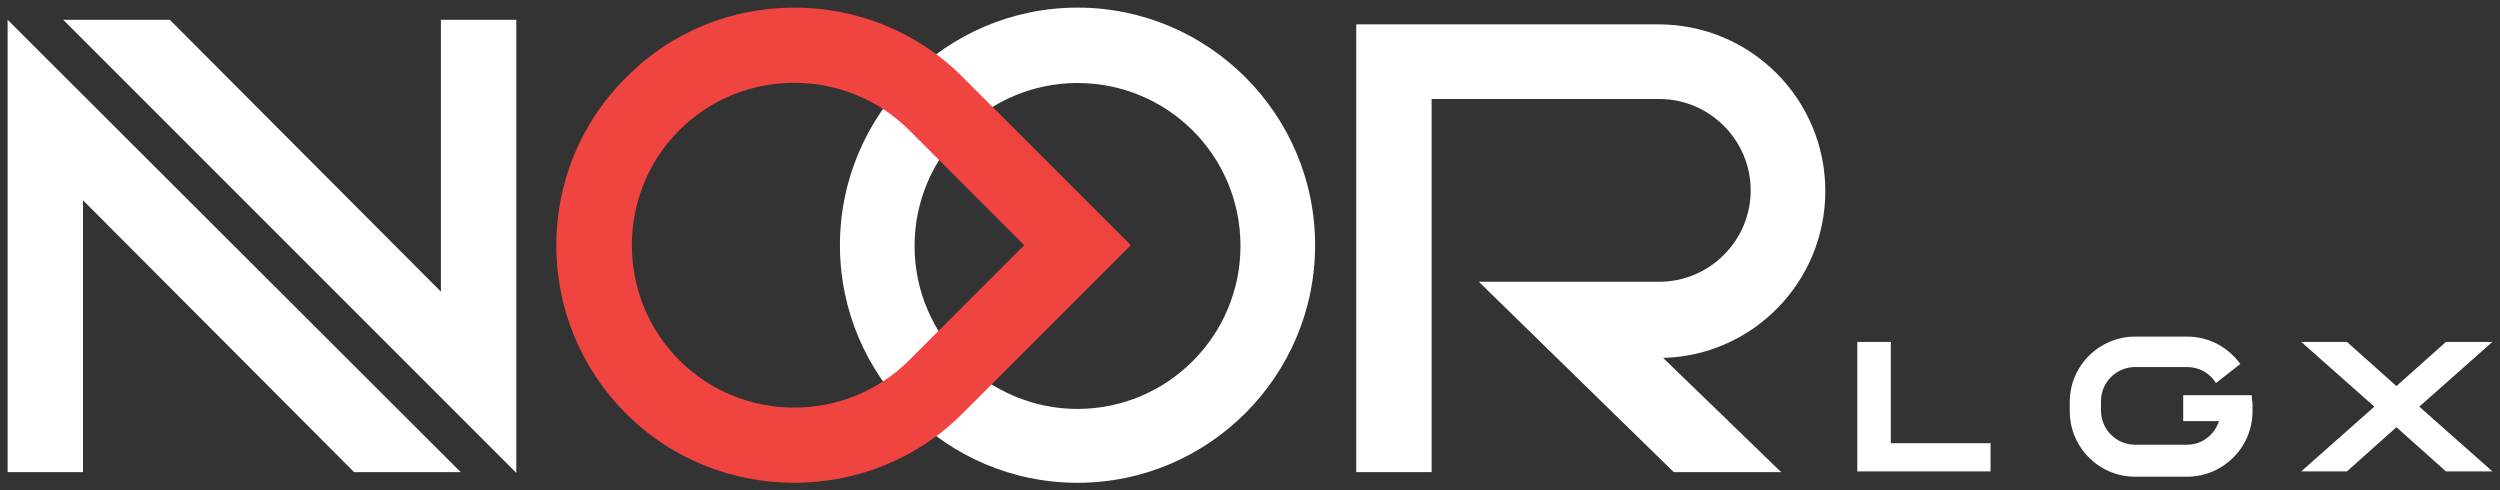
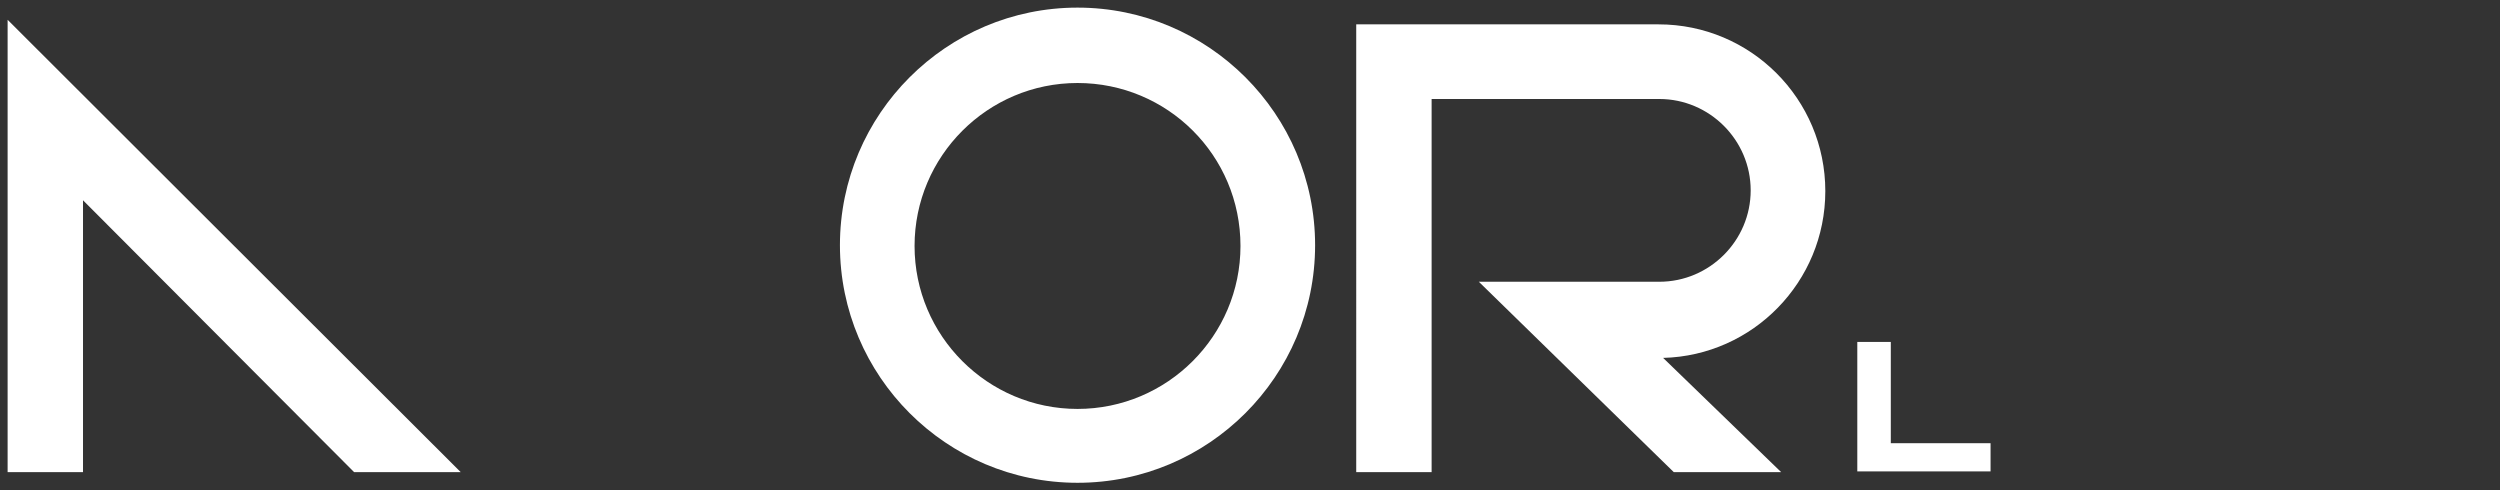
<svg xmlns="http://www.w3.org/2000/svg" version="1.1" id="Layer_1" x="0px" y="0px" viewBox="0 0 328.3 64.4" style="enable-background:new 0 0 328.3 64.4;" xml:space="preserve">
  <rect x="0" y="0" width="328.3" height="64.4" fill="#333333" stroke="none" />
  <style type="text/css">
	.st0{fill:#FFFFFF;}
	.st1{fill:#EF443F;}
</style>
  <g>
    <g>
      <g>
        <path class="st0" d="M261.4,58.2v3.7h-17.5v-17h4.4v13.3H261.4z" />
-         <path class="st0" d="M311.8,53.4l-9.6-8.5h6l6.5,5.8l6.5-5.8h6.1l-9.6,8.5l9.6,8.5h-6.1l-6.5-5.8l-6.5,5.8h-6L311.8,53.4z" />
      </g>
-       <path class="st0" d="M295.7,51.9h-3.2v0h-5.8v3.4h4.7c-0.6,1.8-2.2,3.1-4.2,3.1h-6.8c-2.5,0-4.5-2-4.5-4.5v-1.2    c0-2.5,2-4.5,4.5-4.5h6.8c1.6,0,3,0.8,3.8,2.1l3.2-2.5c-1.6-2.2-4.1-3.6-7-3.6h-6.8c-4.7,0-8.6,3.8-8.6,8.6v1.2    c0,4.7,3.8,8.6,8.6,8.6h6.8c4.7,0,8.6-3.8,8.6-8.6v-1.2C295.7,52.5,295.7,52.2,295.7,51.9z" />
    </g>
-     <polygon class="st0" points="57.9,2.6 57.9,38.3 22.3,2.6 8.3,2.6 67.8,62.1 67.8,2.6  " />
    <polygon class="st0" points="10.9,62 10.9,26.3 46.5,62 60.5,62 1,2.6 1,62  " />
    <path class="st0" d="M188,62v-49h29.9c6.6,0,12,5.4,12,12s-5.4,12-12,12h-23.7L219.8,62h14.1l-15.5-15c11.8-0.3,21.3-10,21.3-21.9   c0-12.1-9.8-21.9-21.9-21.9h-39.7V62H188z" />
    <path class="st0" d="M141.5,63.4c-17.2,0-31.2-14-31.2-31.2c0-17.2,14-31.2,31.2-31.2s31.2,14,31.2,31.2   C172.7,49.4,158.7,63.4,141.5,63.4z M141.5,10.9c-11.8,0-21.4,9.6-21.4,21.4c0,11.8,9.6,21.4,21.4,21.4s21.4-9.6,21.4-21.4   C162.9,20.4,153.3,10.9,141.5,10.9z" />
-     <path class="st1" d="M104.3,63.4c-8,0-16-3-22.1-9.1v0c-12.2-12.2-12.2-32,0-44.1C88.1,4.2,96,1,104.3,1c8.3,0,16.2,3.2,22.1,9.1   l22.1,22.1l-22.1,22.1C120.3,60.4,112.3,63.4,104.3,63.4z M89.2,47.3c8.3,8.3,21.9,8.3,30.2,0l15.1-15.1l-15.1-15.1   c-8.3-8.3-21.9-8.3-30.2,0C80.9,25.4,80.9,39,89.2,47.3L89.2,47.3z" />
  </g>
</svg>